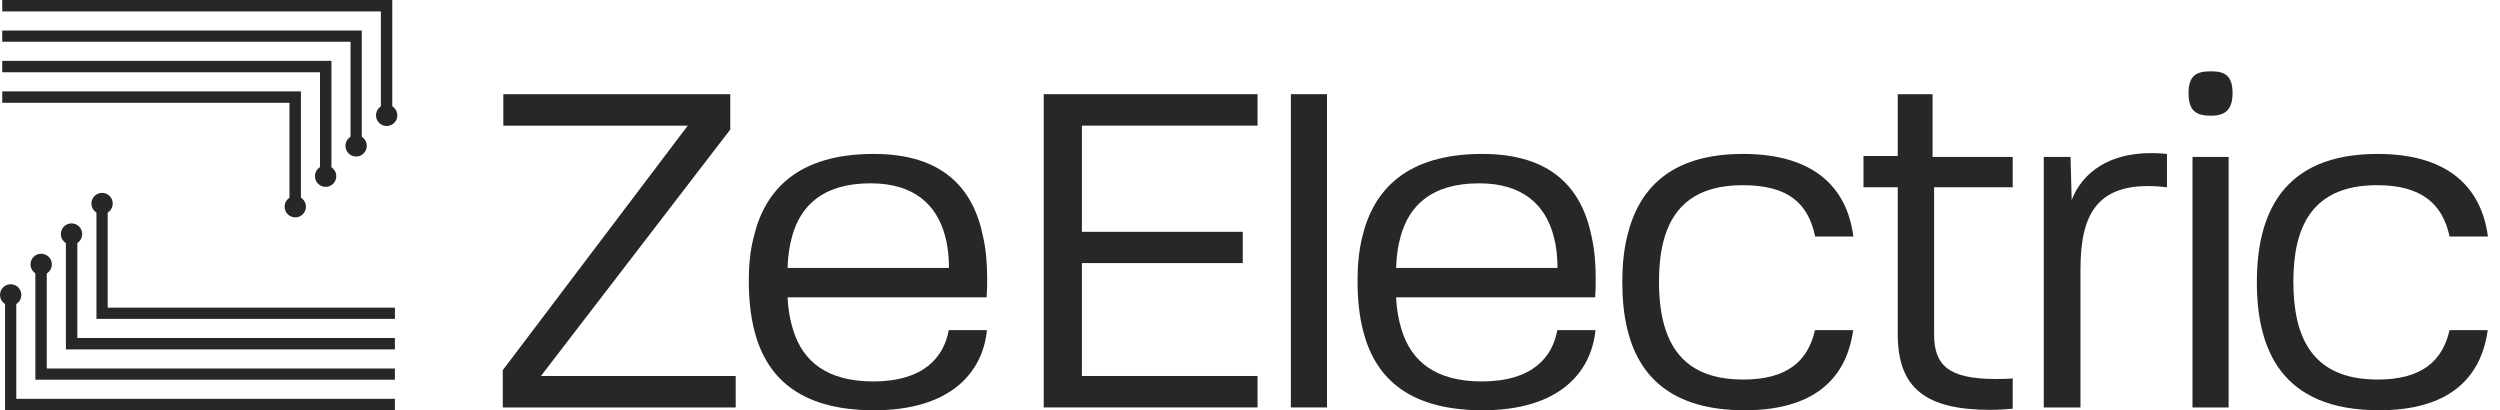
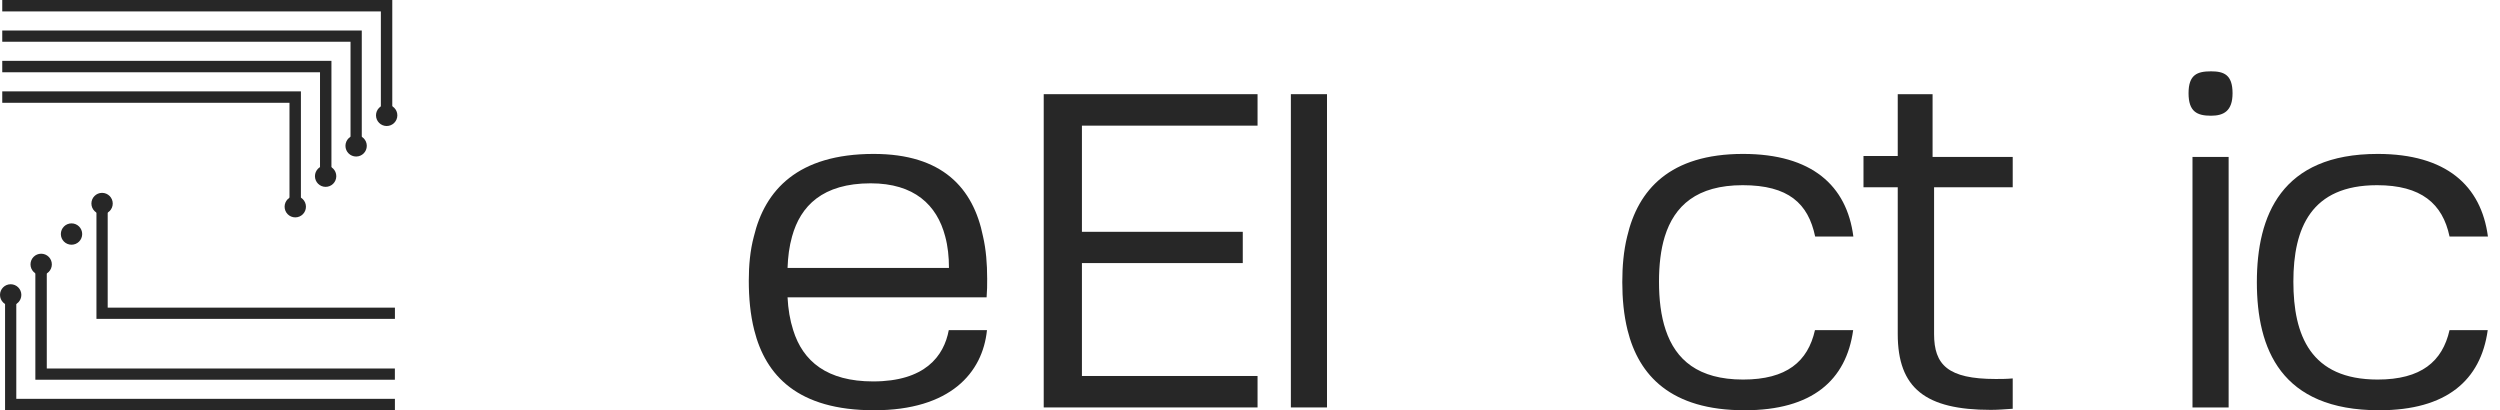
<svg xmlns="http://www.w3.org/2000/svg" width="195" height="32" viewBox="0 0 195 32" fill="none">
  <path d="M30.803 32H0.395V22.959H1.271V31.109H30.803V32Z" fill="#272727" />
  <path d="M0.832 23.836C1.292 23.836 1.665 23.463 1.665 23.003C1.665 22.543 1.292 22.171 0.832 22.171C0.373 22.171 0 22.543 0 23.003C0 23.463 0.373 23.836 0.832 23.836Z" fill="#272727" />
  <path d="M30.8 29.619H2.758V20.578H3.649V28.743H30.8V29.619Z" fill="#272727" />
  <path d="M3.211 21.454C3.671 21.454 4.044 21.082 4.044 20.622C4.044 20.162 3.671 19.79 3.211 19.79C2.752 19.79 2.379 20.162 2.379 20.622C2.379 21.082 2.752 21.454 3.211 21.454Z" fill="#272727" />
-   <path d="M30.802 27.253H5.141V18.212H6.032V26.362H30.802V27.253Z" fill="#272727" />
  <path d="M5.579 19.088C6.038 19.088 6.411 18.716 6.411 18.256C6.411 17.796 6.038 17.423 5.579 17.423C5.119 17.423 4.746 17.796 4.746 18.256C4.746 18.716 5.119 19.088 5.579 19.088Z" fill="#272727" />
  <path d="M30.804 24.872H7.523V15.832H8.4V23.996H30.804V24.872Z" fill="#272727" />
  <path d="M7.961 16.708C8.421 16.708 8.794 16.335 8.794 15.876C8.794 15.416 8.421 15.043 7.961 15.043C7.502 15.043 7.129 15.416 7.129 15.876C7.129 16.335 7.502 16.708 7.961 16.708Z" fill="#272727" />
  <path d="M30.598 9.041H29.707V0.891H0.176V0H30.598V9.041Z" fill="#272727" />
  <path d="M30.161 9.829C30.62 9.829 30.993 9.456 30.993 8.997C30.993 8.537 30.62 8.164 30.161 8.164C29.701 8.164 29.328 8.537 29.328 8.997C29.328 9.456 29.701 9.829 30.161 9.829Z" fill="#272727" />
  <path d="M28.218 11.421H27.341V3.256H0.176V2.38H28.218V11.421Z" fill="#272727" />
  <path d="M27.778 12.209C28.238 12.209 28.61 11.836 28.61 11.377C28.61 10.917 28.238 10.544 27.778 10.544C27.318 10.544 26.945 10.917 26.945 11.377C26.945 11.836 27.318 12.209 27.778 12.209Z" fill="#272727" />
  <path d="M25.852 13.787H24.961V5.637H0.176V4.746H25.852V13.787Z" fill="#272727" />
  <path d="M25.399 14.575C25.859 14.575 26.231 14.203 26.231 13.743C26.231 13.283 25.859 12.91 25.399 12.91C24.939 12.91 24.566 13.283 24.566 13.743C24.566 14.203 24.939 14.575 25.399 14.575Z" fill="#272727" />
  <path d="M23.471 16.168H22.58V8.018H0.176V7.127H23.471V16.168Z" fill="#272727" />
  <path d="M23.032 16.956C23.491 16.956 23.864 16.584 23.864 16.124C23.864 15.664 23.491 15.291 23.032 15.291C22.572 15.291 22.199 15.664 22.199 16.124C22.199 16.584 22.572 16.956 23.032 16.956Z" fill="#272727" />
-   <path d="M42.194 29.327L56.96 10.106V7.346H39.259V9.8H53.645L39.215 28.874V31.78H57.384V29.327H42.194Z" fill="#272727" />
  <path d="M68.104 29.751C64.511 29.751 62.627 28.188 61.868 25.749C61.619 24.975 61.473 24.113 61.429 23.193H76.955C76.999 22.653 76.999 22.273 76.999 21.733C76.999 20.579 76.911 19.469 76.677 18.447C75.918 14.664 73.508 12.006 68.148 12.006C62.218 12.006 59.662 14.839 58.801 18.447C58.508 19.542 58.406 20.71 58.406 21.893C58.406 23.237 58.523 24.537 58.83 25.749C59.721 29.298 62.233 32 68.177 32C74.121 32 76.648 29.079 76.984 25.749H74.005C73.625 27.794 72.135 29.751 68.104 29.751ZM67.914 14.299C71.303 14.299 73.085 15.978 73.727 18.447C73.932 19.206 74.019 20.024 74.019 20.9H61.429C61.459 20.038 61.561 19.221 61.78 18.447C62.437 16.066 64.161 14.299 67.914 14.299Z" fill="#272727" />
  <path d="M98.089 9.8V7.346H81.41V31.78H98.089V29.327H84.39V20.52H96.936V18.081H84.39V9.8H98.089Z" fill="#272727" />
  <path d="M100.688 7.346V31.78H103.506V7.346H100.688Z" fill="#272727" />
-   <path d="M115.57 29.751C111.977 29.751 110.093 28.188 109.334 25.749C109.085 24.975 108.939 24.113 108.895 23.193H124.421C124.465 22.653 124.465 22.273 124.465 21.733C124.465 20.579 124.377 19.469 124.143 18.447C123.384 14.664 120.989 12.006 115.614 12.006C109.684 12.006 107.128 14.839 106.266 18.447C105.989 19.542 105.887 20.71 105.887 21.893C105.887 23.237 106.004 24.537 106.31 25.749C107.187 29.298 109.699 32 115.643 32C121.587 32 124.114 29.079 124.45 25.749H121.47C121.105 27.794 119.601 29.751 115.57 29.751ZM115.38 14.299C118.769 14.299 120.55 15.978 121.193 18.447C121.397 19.206 121.485 20.024 121.485 20.9H108.895C108.925 20.038 109.027 19.221 109.246 18.447C109.903 16.066 111.627 14.299 115.38 14.299Z" fill="#272727" />
  <path d="M135.959 29.605C132.454 29.605 130.702 28.057 129.927 25.749C129.548 24.639 129.402 23.339 129.402 21.966C129.402 20.696 129.533 19.483 129.854 18.447C130.599 16.051 132.352 14.445 135.93 14.445C139.508 14.445 141.042 15.876 141.582 18.447H144.562C144.051 14.474 141.32 12.006 135.959 12.006C130.234 12.006 127.766 14.81 126.919 18.447C126.641 19.571 126.539 20.783 126.539 22.01C126.539 23.31 126.656 24.566 126.948 25.749C127.824 29.284 130.322 32 136.076 32C141.349 32 144.007 29.663 144.547 25.749H141.568C141.013 28.203 139.362 29.605 135.959 29.605Z" fill="#272727" />
  <path d="M156.992 14.605V12.239H150.741V7.346H148.024V12.166H145.352V14.605H148.024V26.055C148.024 30.291 150.2 31.97 155.283 31.97C155.809 31.97 156.378 31.927 156.992 31.883V29.517C156.495 29.561 156.072 29.561 155.663 29.561C151.924 29.561 150.858 28.451 150.858 26.055V14.605H156.992Z" fill="#272727" />
-   <path d="M161.59 15.599L161.503 12.24H159.414V31.782H162.277V21.047C162.277 16.811 163.46 13.949 169.024 14.606V12.006C164.497 11.553 162.35 13.613 161.59 15.599Z" fill="#272727" />
  <path d="M172.46 5.564C171.379 5.564 170.707 5.827 170.707 7.273C170.707 8.719 171.379 9.026 172.46 9.026C173.467 9.026 174.139 8.646 174.139 7.273C174.139 5.827 173.467 5.564 172.46 5.564ZM171.014 12.239V31.781H173.833V12.239H171.014Z" fill="#272727" />
  <path d="M185.456 29.605C180.227 29.605 178.883 26.158 178.883 21.966C178.883 17.775 180.271 14.445 185.412 14.445C188.844 14.445 190.524 15.876 191.064 18.447H194.058C193.532 14.474 190.801 12.006 185.456 12.006C177.934 12.006 176.035 16.811 176.035 22.01C176.035 27.21 177.905 32 185.572 32C190.83 32 193.503 29.663 194.043 25.749H191.064C190.509 28.203 188.844 29.605 185.456 29.605Z" fill="#272727" />
</svg>